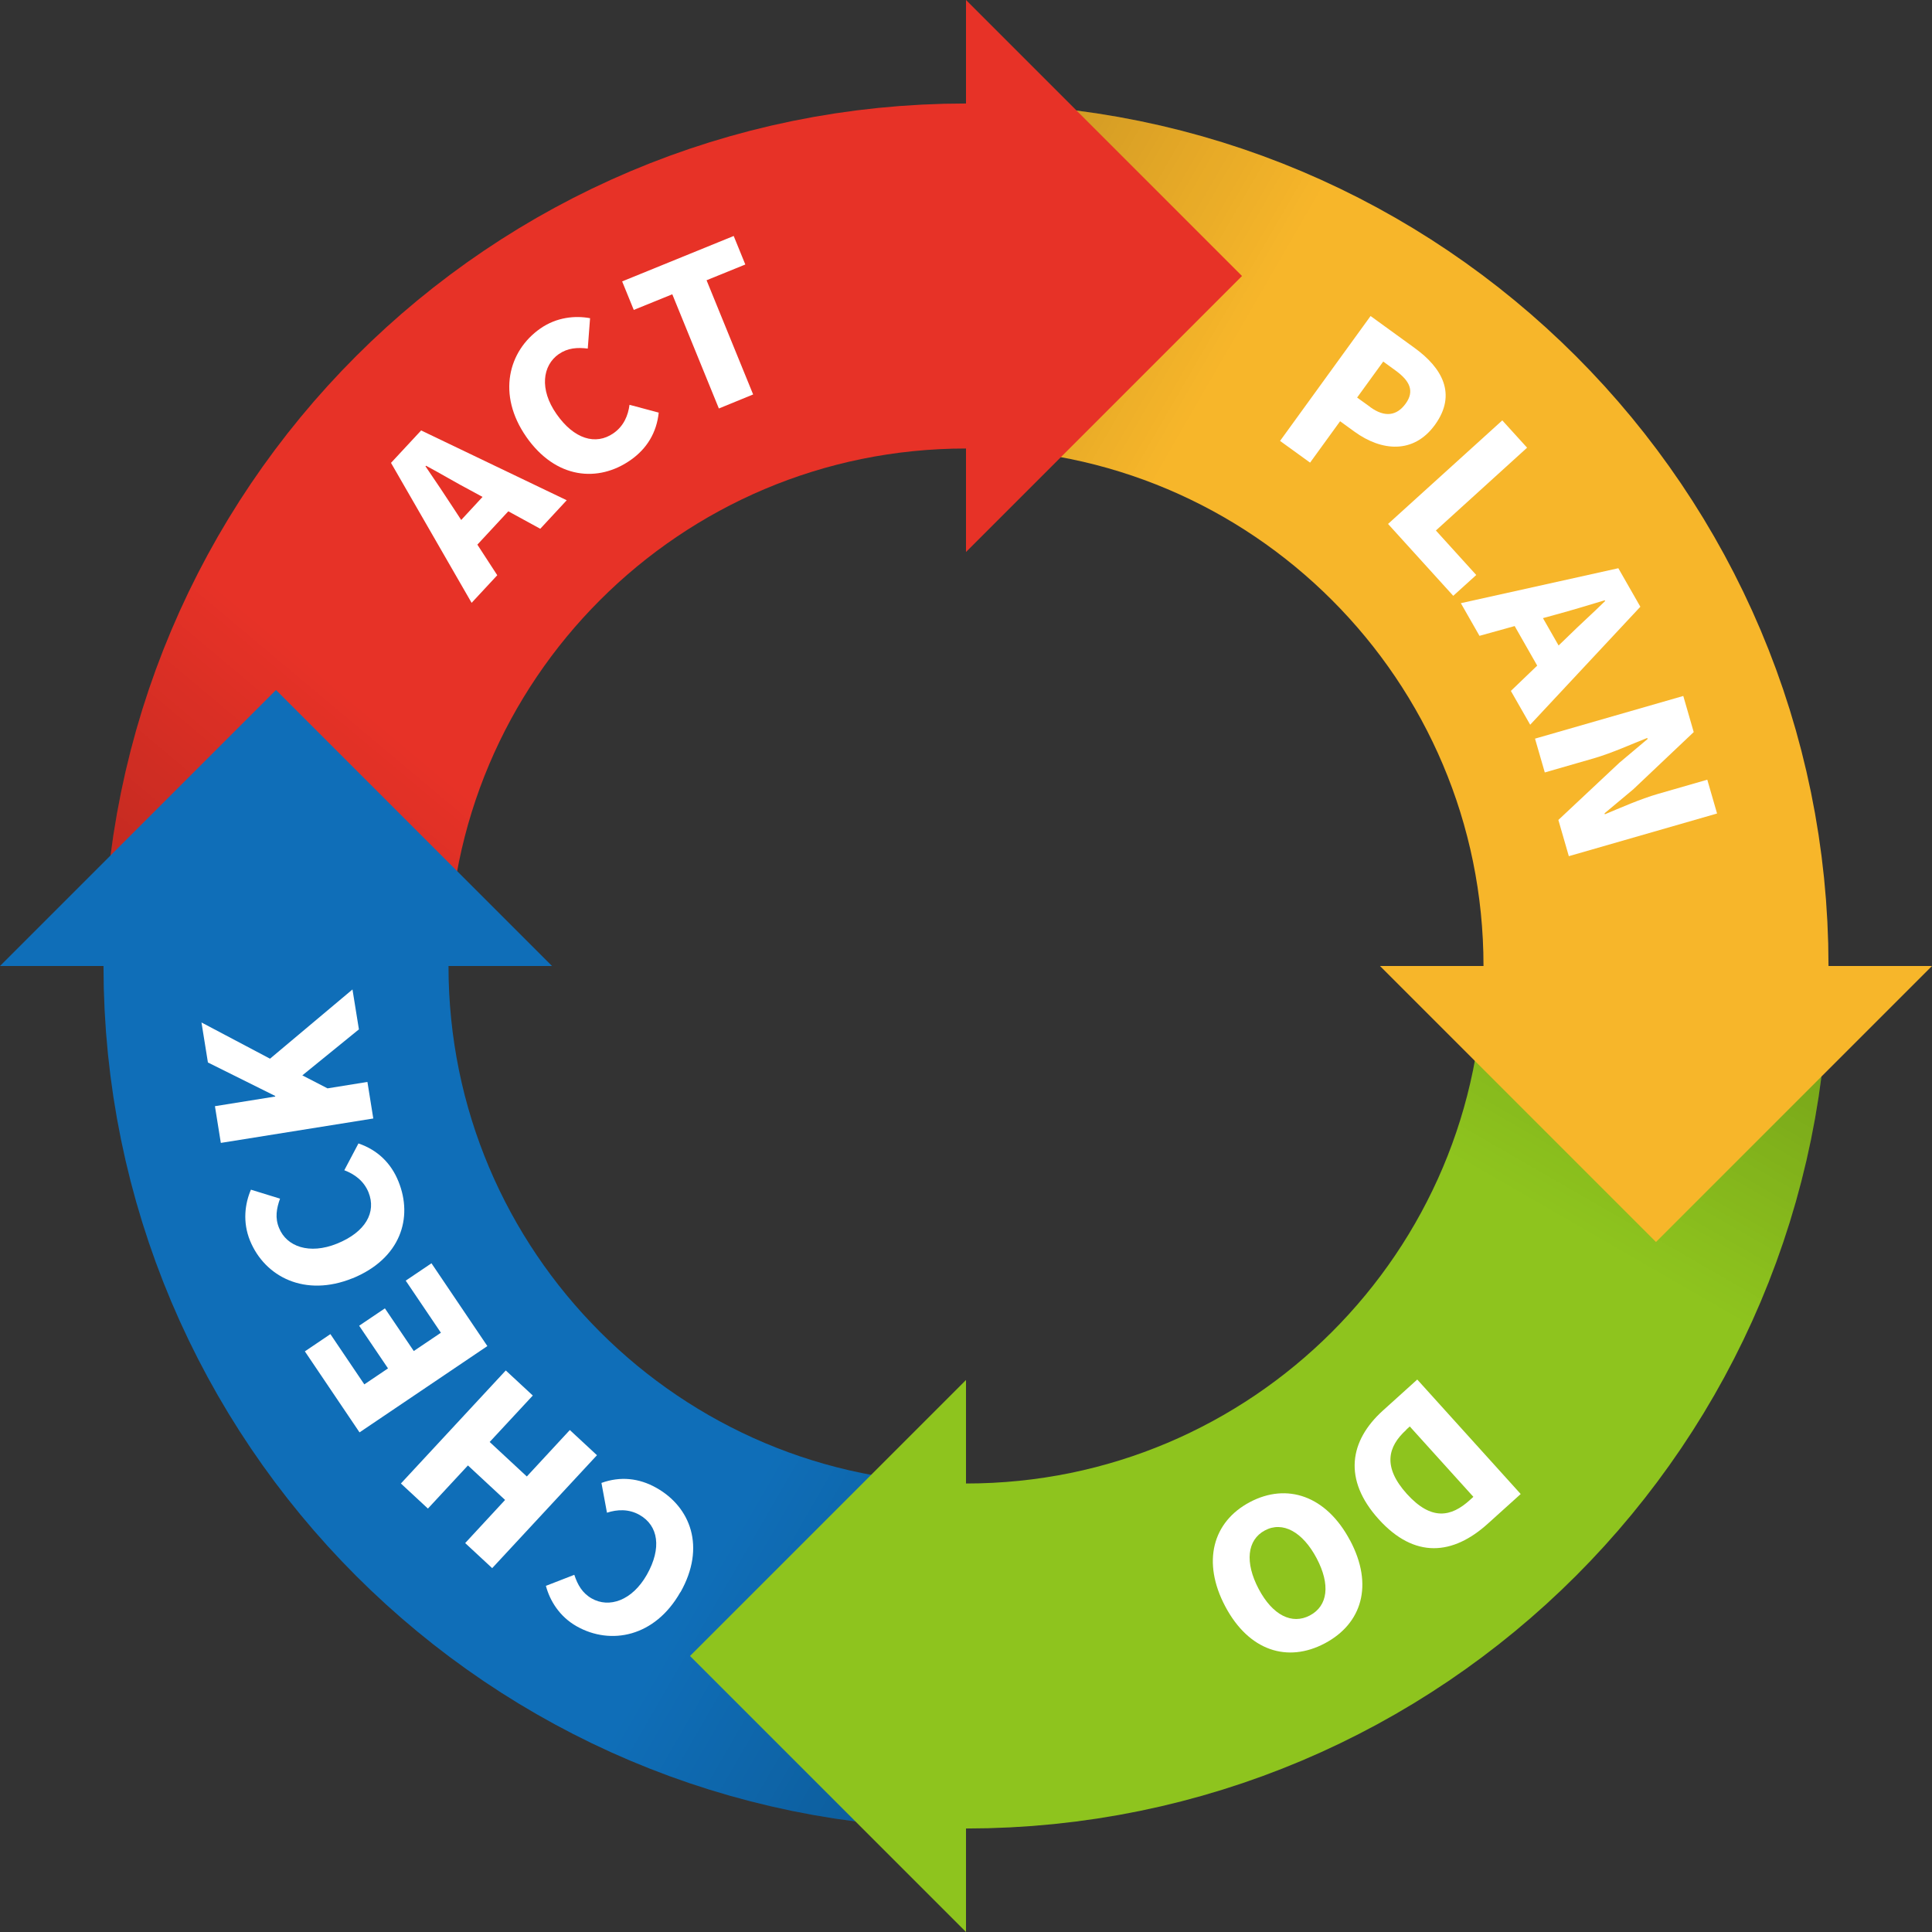
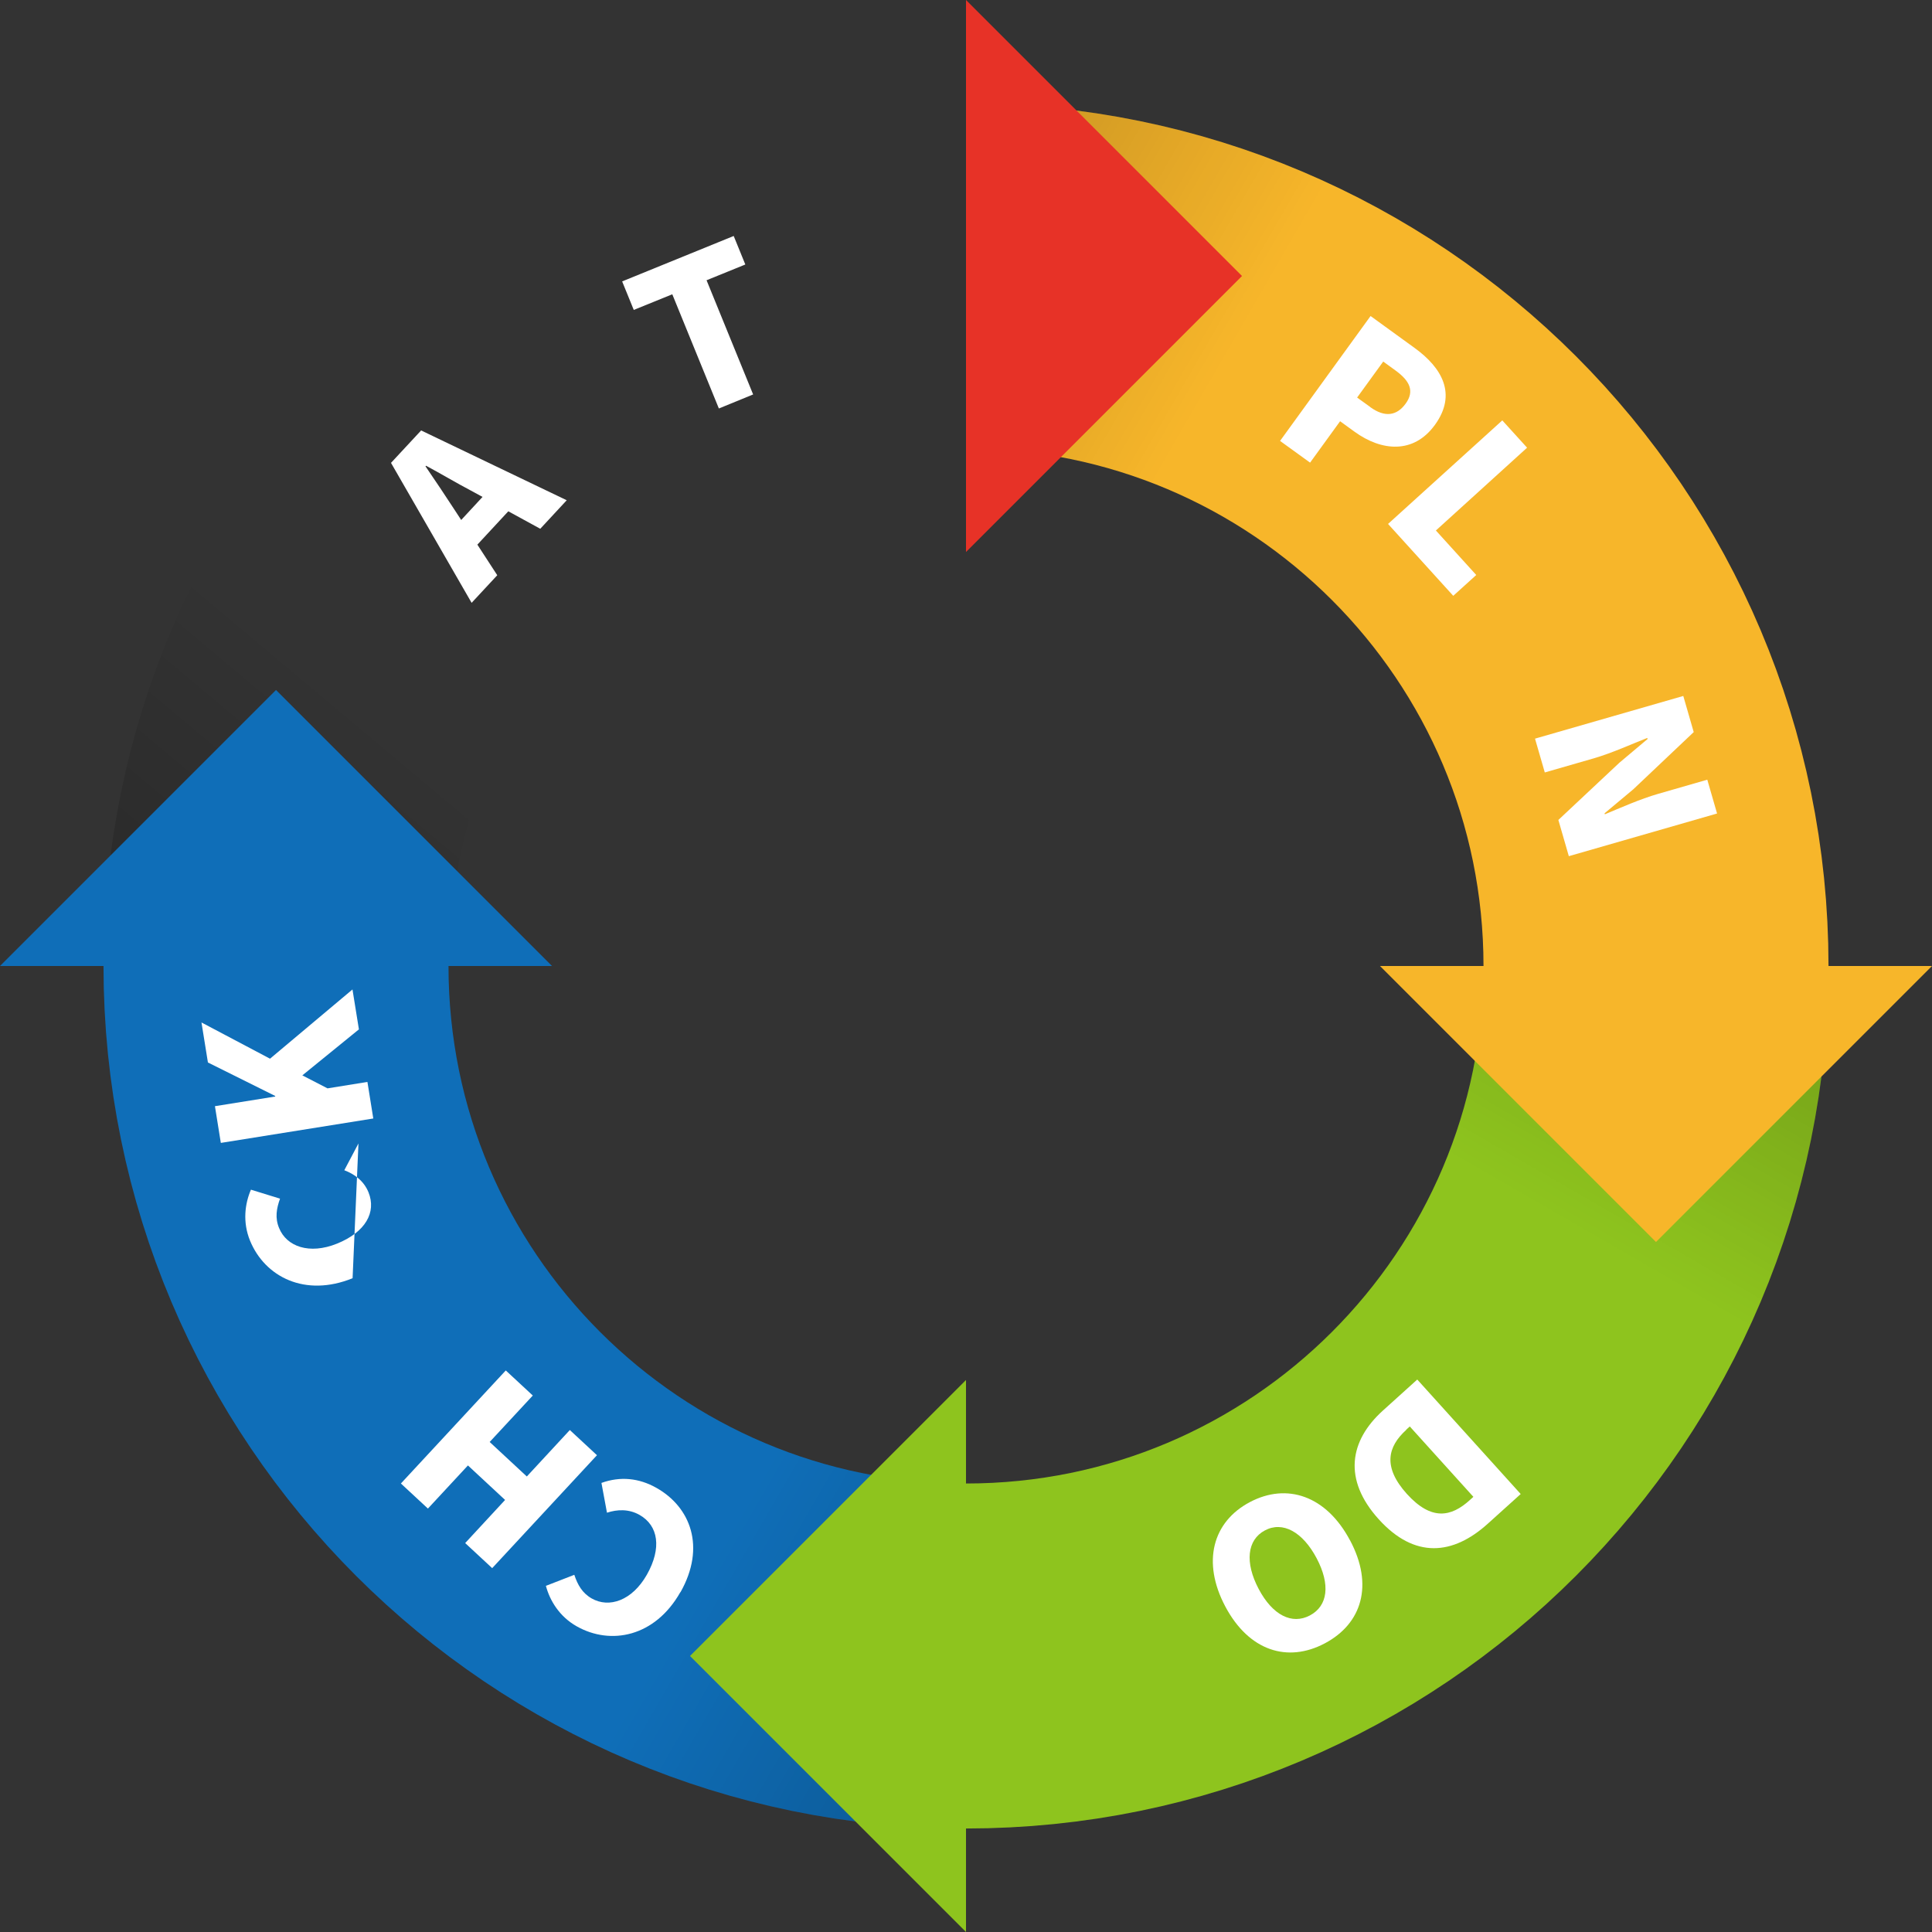
<svg xmlns="http://www.w3.org/2000/svg" xmlns:xlink="http://www.w3.org/1999/xlink" id="_イヤー_2" viewBox="0 0 168 168">
  <rect x="0" y="0" width="168" height="168" fill="#333333" stroke="none" />
  <defs>
    <linearGradient id="_称未設定グラデーション_36" x1="13.21" y1="87.53" x2="81.12" y2="6.59" gradientTransform="matrix(1, 0, 0, 1, 0, 0)" gradientUnits="userSpaceOnUse">
      <stop offset="0" stop-color="#000" />
      <stop offset=".3" stop-color="#000" stop-opacity="0" />
    </linearGradient>
    <linearGradient id="_称未設定グラデーション_36-2" x1="144.97" y1="75.9" x2="93.75" y2="164.63" xlink:href="#_称未設定グラデーション_36" />
    <linearGradient id="_称未設定グラデーション_36-3" x1="75.9" y1="23.03" x2="164.63" y2="74.25" xlink:href="#_称未設定グラデーション_36" />
    <linearGradient id="_称未設定グラデーション_36-4" x1="92.1" y1="144.97" x2="3.37" y2="93.75" xlink:href="#_称未設定グラデーション_36" />
  </defs>
  <g id="_イヤー_1-2">
    <g>
      <g>
-         <path d="M24,84c0-33.14,26.86-60,60-60" style="fill:none; stroke:#e73227; stroke-miterlimit:10; stroke-width:30px;" />
        <path d="M24,84c0-33.14,26.86-60,60-60" style="fill:none; opacity:.2; stroke:url(#_称未設定グラデーション_36); stroke-miterlimit:10; stroke-width:30px;" />
      </g>
      <g>
        <path d="M144,84c0,33.14-26.86,60-60,60" style="fill:none; stroke:#8ec41e; stroke-miterlimit:10; stroke-width:30px;" />
        <path d="M144,84c0,33.14-26.86,60-60,60" style="fill:none; opacity:.2; stroke:url(#_称未設定グラデーション_36-2); stroke-miterlimit:10; stroke-width:30px;" />
      </g>
      <g>
        <path d="M84,24c33.14,0,60,26.86,60,60" style="fill:none; stroke:#f7b62a; stroke-miterlimit:10; stroke-width:30px;" />
        <path d="M84,24c33.14,0,60,26.86,60,60" style="fill:none; opacity:.2; stroke:url(#_称未設定グラデーション_36-3); stroke-miterlimit:10; stroke-width:30px;" />
      </g>
      <g>
        <path d="M84,144c-33.14,0-60-26.86-60-60" style="fill:none; stroke:#0f6eb8; stroke-miterlimit:10; stroke-width:30px;" />
        <path d="M84,144c-33.14,0-60-26.86-60-60" style="fill:none; opacity:.2; stroke:url(#_称未設定グラデーション_36-4); stroke-miterlimit:10; stroke-width:30px;" />
      </g>
      <polygon points="84 0 84 48 108 24 84 0" style="fill:#e73227;" />
      <polygon points="0 84 48 84 24 60 0 84" style="fill:#0f6eb8;" />
      <polygon points="84 168 84 120 60 144 84 168" style="fill:#8ec41e;" />
      <polygon points="168 84 120 84 144 108 168 84" style="fill:#f7b62a;" />
      <g>
        <path d="M119.18,27.48l3.82,2.77c2.38,1.72,3.72,4.01,1.78,6.69-1.87,2.58-4.67,2.28-6.98,.61l-1.27-.92-2.61,3.6-2.61-1.89,7.87-10.86Zm-.03,7.92c1.27,.92,2.31,.76,3.08-.3,.79-1.09,.37-1.98-.89-2.89l-1.06-.77-2.27,3.13,1.14,.82Z" style="fill:#fff;" />
        <path d="M130.62,36.54l2.17,2.39-7.93,7.2,3.51,3.87-2,1.81-5.67-6.25,9.94-9.01Z" style="fill:#fff;" />
-         <path d="M140.73,49.42l1.91,3.34-9.58,10.26-1.68-2.94,2.29-2.2-1.96-3.44-3.06,.85-1.62-2.84,13.7-3.04Zm-6.56,4.33l1.36,2.38,.84-.81c.98-.97,2.2-2.06,3.21-3.06l-.04-.06c-1.38,.42-2.92,.88-4.24,1.24l-1.13,.31Z" style="fill:#fff;" />
        <path d="M146.37,60.51l.91,3.15-5.26,4.98-2.49,2.08,.02,.09c1.32-.55,3.1-1.34,4.64-1.78l4.27-1.23,.85,2.94-12.89,3.71-.91-3.15,5.3-4.97,2.46-2.07-.03-.09c-1.4,.55-3.09,1.32-4.64,1.77l-4.27,1.23-.85-2.94,12.89-3.71Z" style="fill:#fff;" />
      </g>
      <g>
        <path d="M34,40.25l2.62-2.82,12.66,6.07-2.3,2.48-2.78-1.52-2.69,2.9,1.73,2.66-2.23,2.4-7.01-12.17Zm6.1,4.97l1.86-2.01-1.03-.56c-1.22-.64-2.63-1.48-3.88-2.15l-.05,.05c.81,1.19,1.71,2.52,2.46,3.68l.64,.98Z" style="fill:#fff;" />
-         <path d="M45.76,37.98c-2.55-3.66-1.57-7.46,1.22-9.41,1.43-1,3.05-1.14,4.33-.9l-.2,2.64c-.91-.11-1.73-.06-2.52,.48-1.42,.99-1.7,3.07-.2,5.21,1.52,2.18,3.41,2.75,4.96,1.67,.89-.62,1.27-1.54,1.39-2.47l2.54,.68c-.18,1.73-1.02,3.13-2.45,4.13-2.79,1.95-6.49,1.68-9.08-2.04Z" style="fill:#fff;" />
        <path d="M58.46,25.59l-3.35,1.36-1.01-2.48,9.7-3.95,1.01,2.48-3.37,1.37,4.05,9.93-2.98,1.22-4.05-9.93Z" style="fill:#fff;" />
      </g>
      <g>
        <path d="M59.16,138.45c-2.2,3.89-6.05,4.64-9.01,2.97-1.52-.86-2.34-2.25-2.68-3.52l2.47-.96c.29,.87,.69,1.59,1.52,2.06,1.5,.85,3.5,.2,4.79-2.07,1.31-2.32,1-4.27-.64-5.2-.94-.53-1.94-.48-2.83-.19l-.48-2.59c1.63-.59,3.26-.43,4.78,.43,2.96,1.67,4.32,5.13,2.09,9.08Z" style="fill:#fff;" />
        <path d="M42.81,136.37l-2.36-2.19,3.47-3.75-3.23-3-3.48,3.75-2.35-2.18,9.12-9.83,2.35,2.18-3.75,4.04,3.23,3,3.74-4.04,2.36,2.19-9.12,9.83Z" style="fill:#fff;" />
-         <path d="M31.26,124.55l-4.75-7.04,2.22-1.5,2.95,4.37,2.06-1.39-2.51-3.71,2.24-1.51,2.51,3.71,2.36-1.59-3.06-4.53,2.24-1.51,4.86,7.2-11.11,7.5Z" style="fill:#fff;" />
-         <path d="M30.66,111.15c-4.14,1.68-7.63-.12-8.92-3.27-.66-1.62-.44-3.22,.08-4.43l2.53,.78c-.31,.87-.45,1.68-.08,2.56,.65,1.6,2.62,2.33,5.04,1.35,2.47-1,3.44-2.72,2.73-4.47-.41-1-1.23-1.58-2.1-1.91l1.23-2.33c1.64,.56,2.83,1.69,3.48,3.31,1.28,3.15,.2,6.7-4,8.42Z" style="fill:#fff;" />
+         <path d="M30.66,111.15c-4.14,1.68-7.63-.12-8.92-3.27-.66-1.62-.44-3.22,.08-4.43l2.53,.78c-.31,.87-.45,1.68-.08,2.56,.65,1.6,2.62,2.33,5.04,1.35,2.47-1,3.44-2.72,2.73-4.47-.41-1-1.23-1.58-2.1-1.91l1.23-2.33Z" style="fill:#fff;" />
        <path d="M19.2,99.37l-.51-3.18,5.24-.84v-.05l-5.85-2.91-.56-3.48,5.96,3.15,7.17-6.02,.56,3.47-4.92,4,2.19,1.13,3.47-.56,.51,3.18-13.24,2.12Z" style="fill:#fff;" />
      </g>
      <g>
        <path d="M132.24,129.91l-2.86,2.58c-3.03,2.74-6.36,3.08-9.49-.38s-2.54-6.83,.36-9.45l2.99-2.7,8.99,9.95Zm-9.96-5.57c-1.6,1.45-2.07,3.21,.06,5.57,2.14,2.36,3.86,1.99,5.46,.54l.32-.29-5.53-6.12-.32,.29Z" style="fill:#fff;" />
        <path d="M117.4,133.95c2.06,3.88,1.03,7.24-2.2,8.95s-6.59,.67-8.65-3.2c-2.06-3.88-1.1-7.37,2.13-9.08,3.23-1.71,6.65-.56,8.71,3.32Zm-7.95,4.22c1.21,2.29,2.9,3.13,4.46,2.3s1.79-2.68,.58-4.97c-1.21-2.29-2.95-3.25-4.5-2.42-1.56,.83-1.75,2.8-.54,5.09Z" style="fill:#fff;" />
      </g>
    </g>
  </g>
</svg>